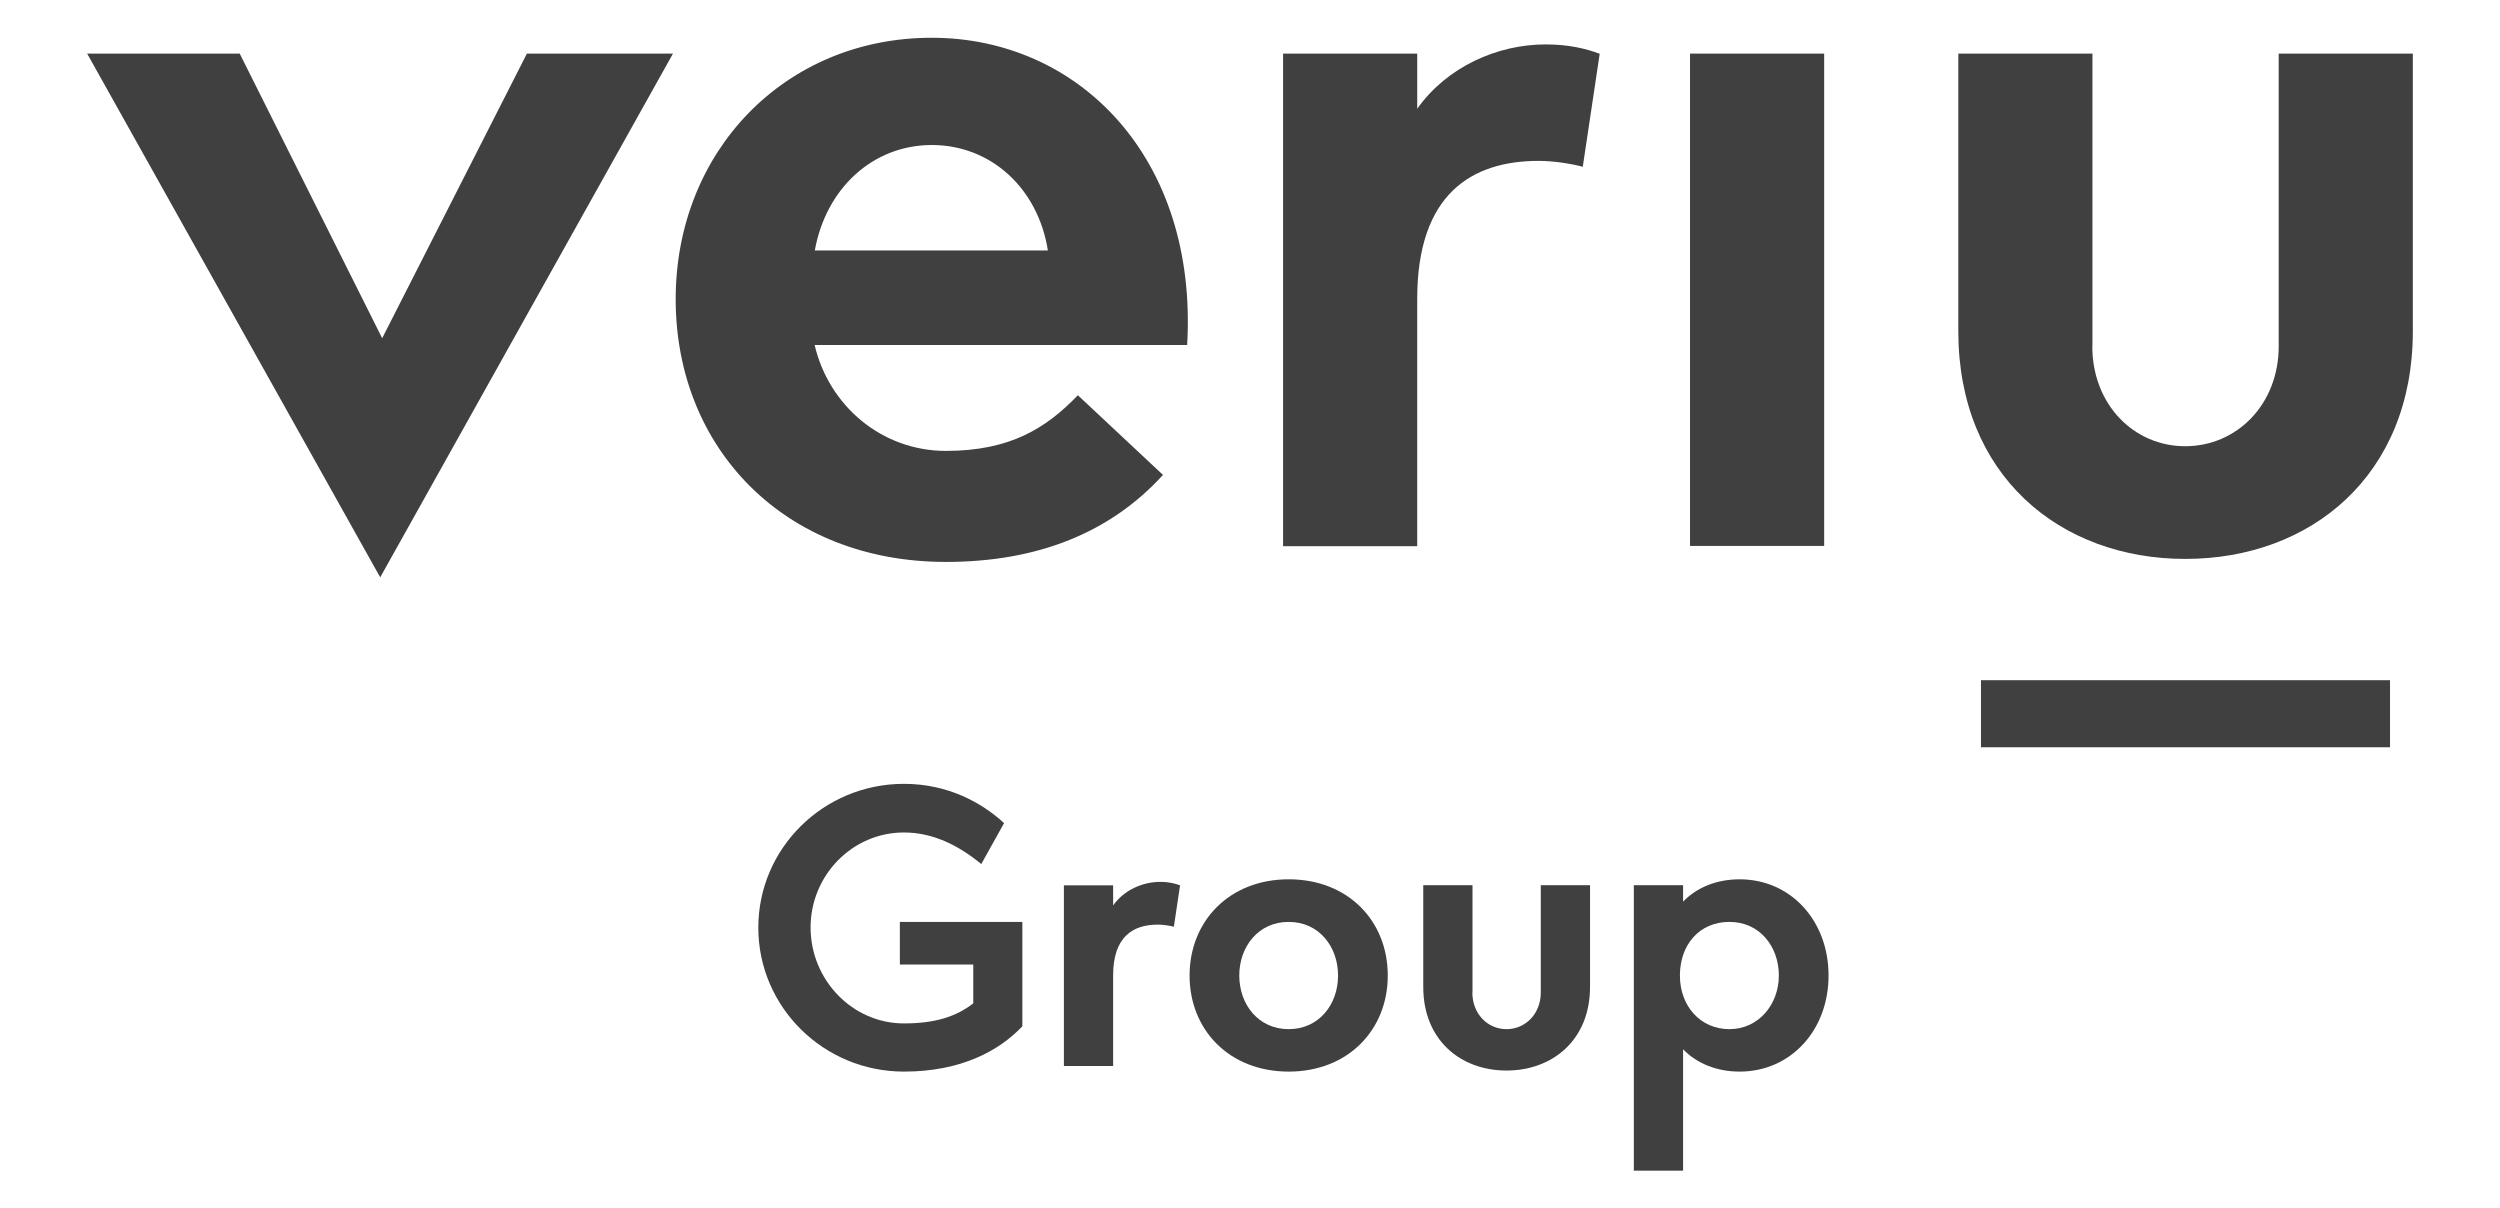
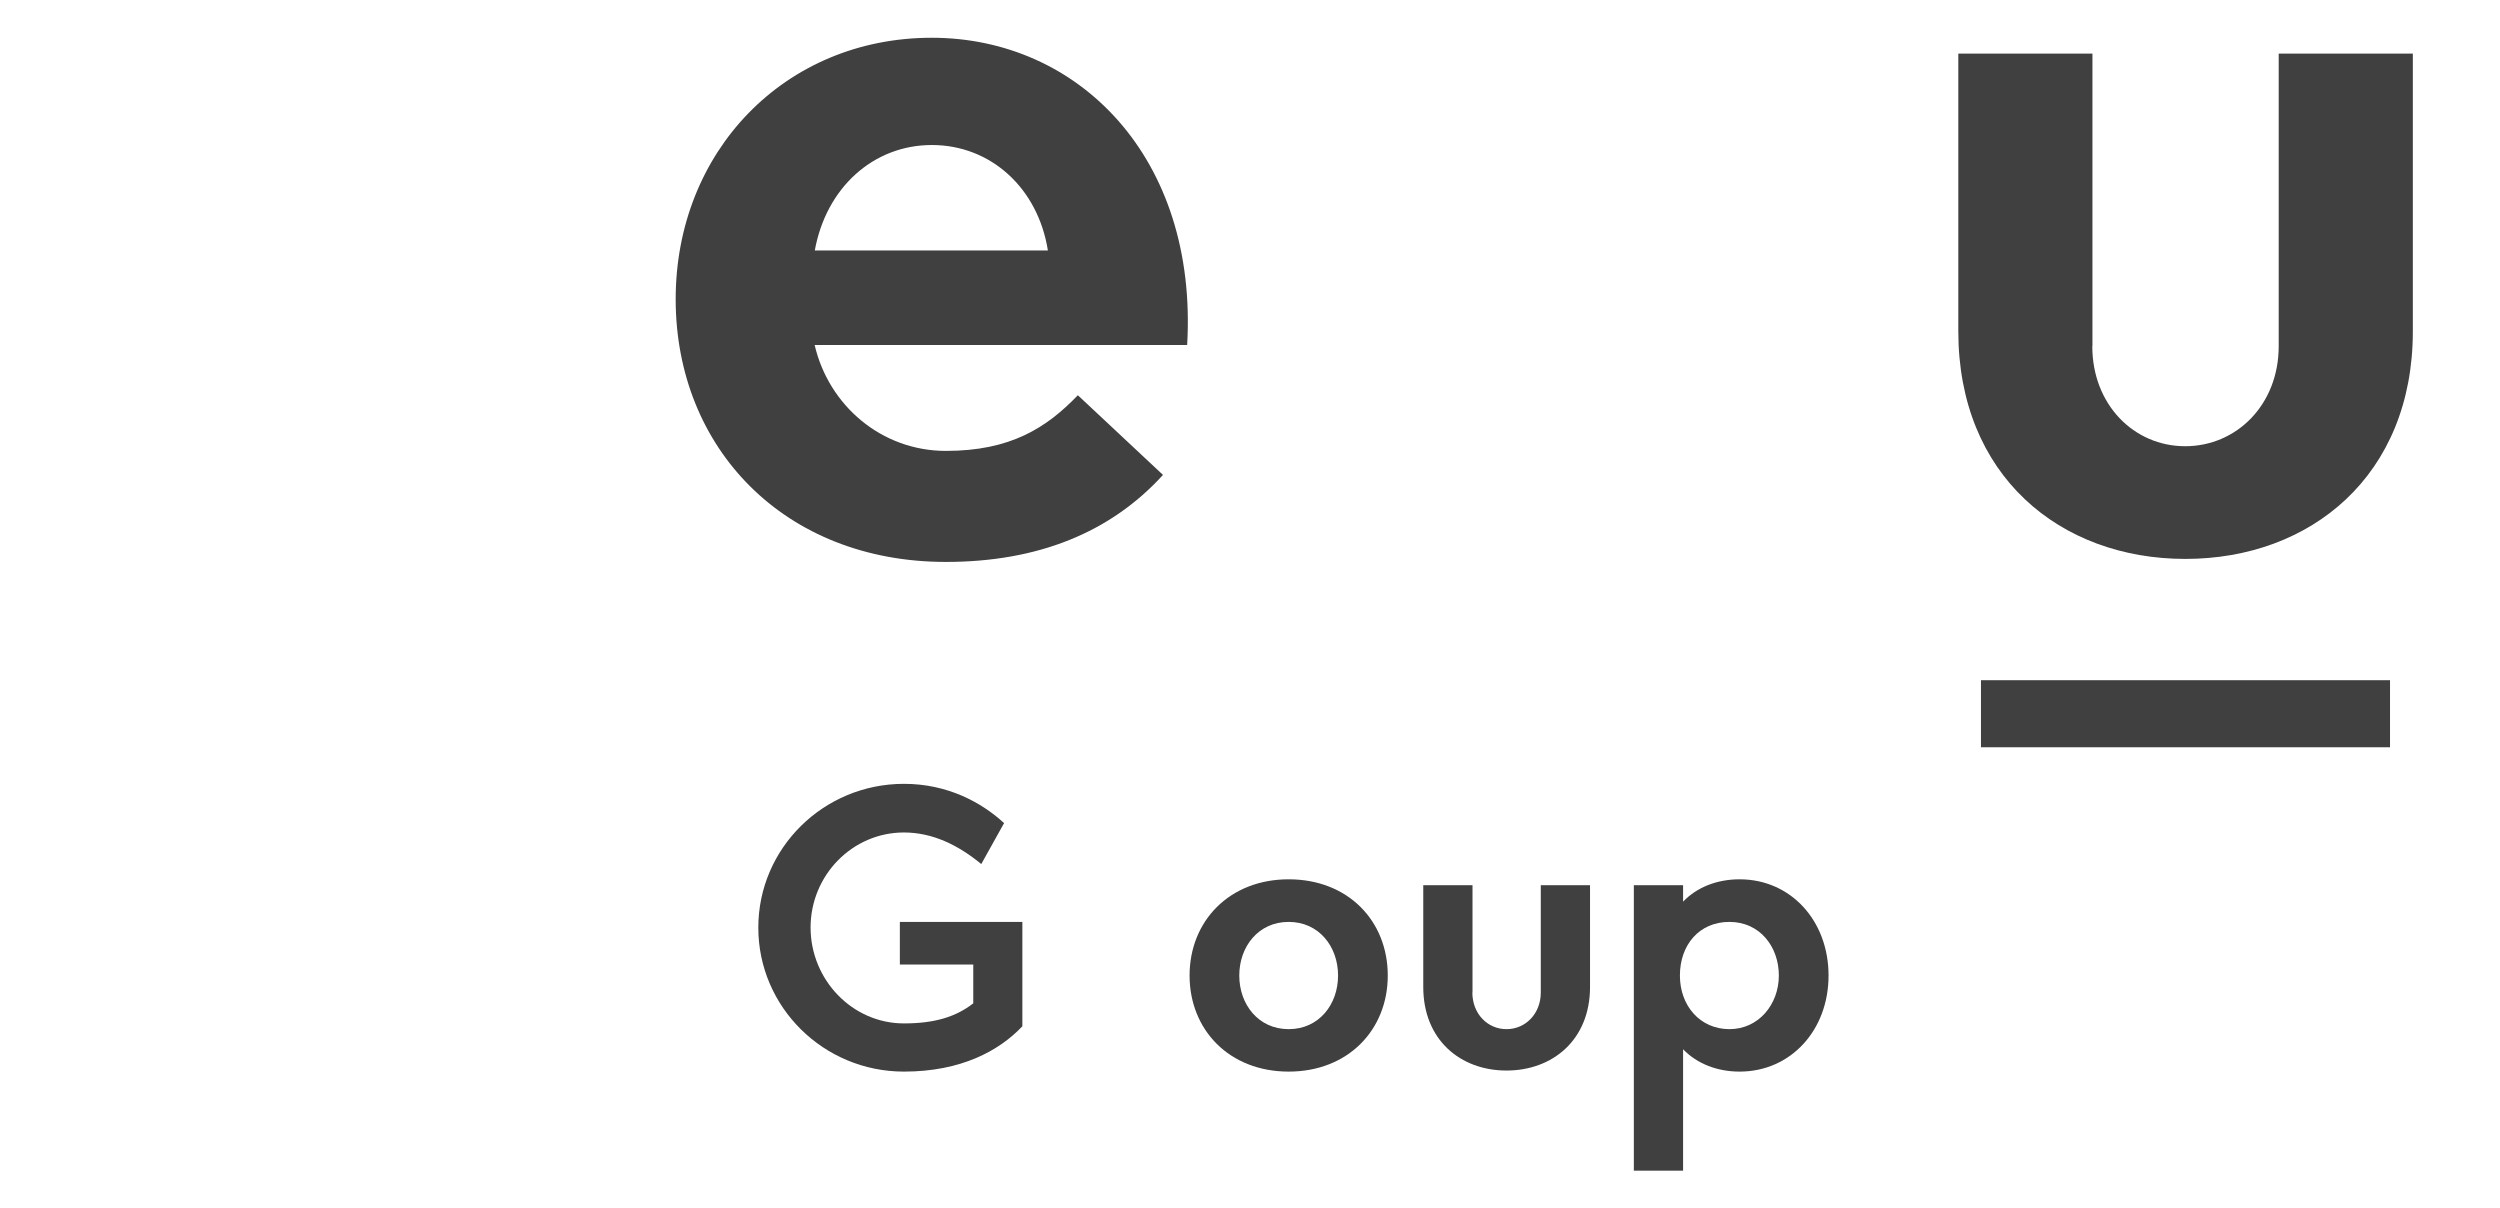
<svg xmlns="http://www.w3.org/2000/svg" id="Layer_2_copy" viewBox="0 0 165.5 80">
  <defs>
    <style>.cls-1{fill:#000;stroke-width:0px;}.cls-2{opacity:.75;}</style>
  </defs>
  <g class="cls-2">
    <path class="cls-1" d="M71.36,26.17l5.63,5.27c-3.47,3.81-8.28,5.76-14.37,5.76-10.71,0-17.87-7.54-17.89-17.35-.02-9.83,7.23-17.35,16.95-17.35s17.63,7.93,16.91,20.34h-24.66c.93,4,4.42,7.01,8.69,7.01s6.65-1.52,8.73-3.68ZM61.69,9.6c-3.88,0-7,2.83-7.75,6.98h15.43c-.66-4.15-3.8-6.98-7.68-6.98h0Z" />
    <path class="cls-1" d="M131.14,45.03h27.08s0,4.44,0,4.44h-27.08s0-4.44,0-4.44Z" />
-     <path class="cls-1" d="M120.76,3.55v32.59h-8.88V3.55h8.88Z" />
    <path class="cls-1" d="M138.51,22.92c0,3.86,2.75,6.62,6.15,6.62s6.19-2.75,6.19-6.62V3.55h8.88v18.38c0,9.54-6.75,15.07-15.06,15.07s-15.03-5.53-15.03-15.07V3.55h8.88v19.36Z" />
-     <path class="cls-1" d="M93.82,7.2c1.97-2.78,5.31-4.26,8.5-4.26,1.55,0,2.7.29,3.58.62l-1.12,7.48c-.84-.22-1.97-.39-2.92-.39-4.43,0-8.04,2.19-8.04,9.13v16.38h-8.88V3.55s8.88,0,8.88,0v3.64Z" />
-     <path class="cls-1" d="M15.87,3.55l9.43,18.84L34.88,3.55h9.67l-19.38,34.67L5.77,3.55h10.1Z" />
    <path class="cls-1" d="M67.67,67.95c-1.53,1.61-4.04,2.99-7.83,2.99-5.32,0-9.64-4.27-9.64-9.53s4.32-9.52,9.64-9.52c2.88,0,5.13,1.22,6.63,2.6l-1.51,2.71c-1.53-1.26-3.23-2.09-5.12-2.09-3.42,0-6.18,2.84-6.18,6.29,0,3.46,2.76,6.35,6.18,6.35,2.02,0,3.44-.43,4.59-1.33v-2.57s-4.86,0-4.86,0v-2.82s8.11,0,8.11,0v6.91Z" />
-     <path class="cls-1" d="M73.69,59.94c.72-1.02,1.95-1.56,3.12-1.56.57,0,.99.11,1.31.23l-.41,2.74c-.31-.08-.72-.14-1.07-.14-1.63,0-2.95.8-2.95,3.35v6.01h-3.26v-11.96s3.26,0,3.26,0v1.34Z" />
    <path class="cls-1" d="M91.87,64.58c0,3.6-2.63,6.36-6.56,6.36s-6.56-2.76-6.56-6.36,2.63-6.37,6.56-6.37,6.56,2.75,6.56,6.37ZM88.58,64.58c0-1.91-1.26-3.55-3.27-3.55s-3.27,1.64-3.27,3.55,1.26,3.55,3.27,3.55,3.27-1.64,3.27-3.55Z" />
    <path class="cls-1" d="M97.47,65.7c0,1.42,1.01,2.43,2.26,2.43s2.27-1.01,2.27-2.43v-7.1h3.26v6.74c0,3.5-2.48,5.53-5.53,5.53s-5.51-2.03-5.51-5.53v-6.74h3.26v7.1Z" />
    <path class="cls-1" d="M111.42,59.69c.93-.97,2.27-1.48,3.74-1.48,3.39,0,5.89,2.74,5.89,6.37s-2.51,6.36-5.89,6.36c-1.46,0-2.81-.51-3.74-1.48v8.04h-3.26v-18.9h3.26v1.09ZM117.76,64.58c0-1.91-1.26-3.55-3.27-3.55s-3.28,1.53-3.28,3.55,1.35,3.55,3.28,3.55,3.27-1.64,3.27-3.55Z" />
  </g>
</svg>